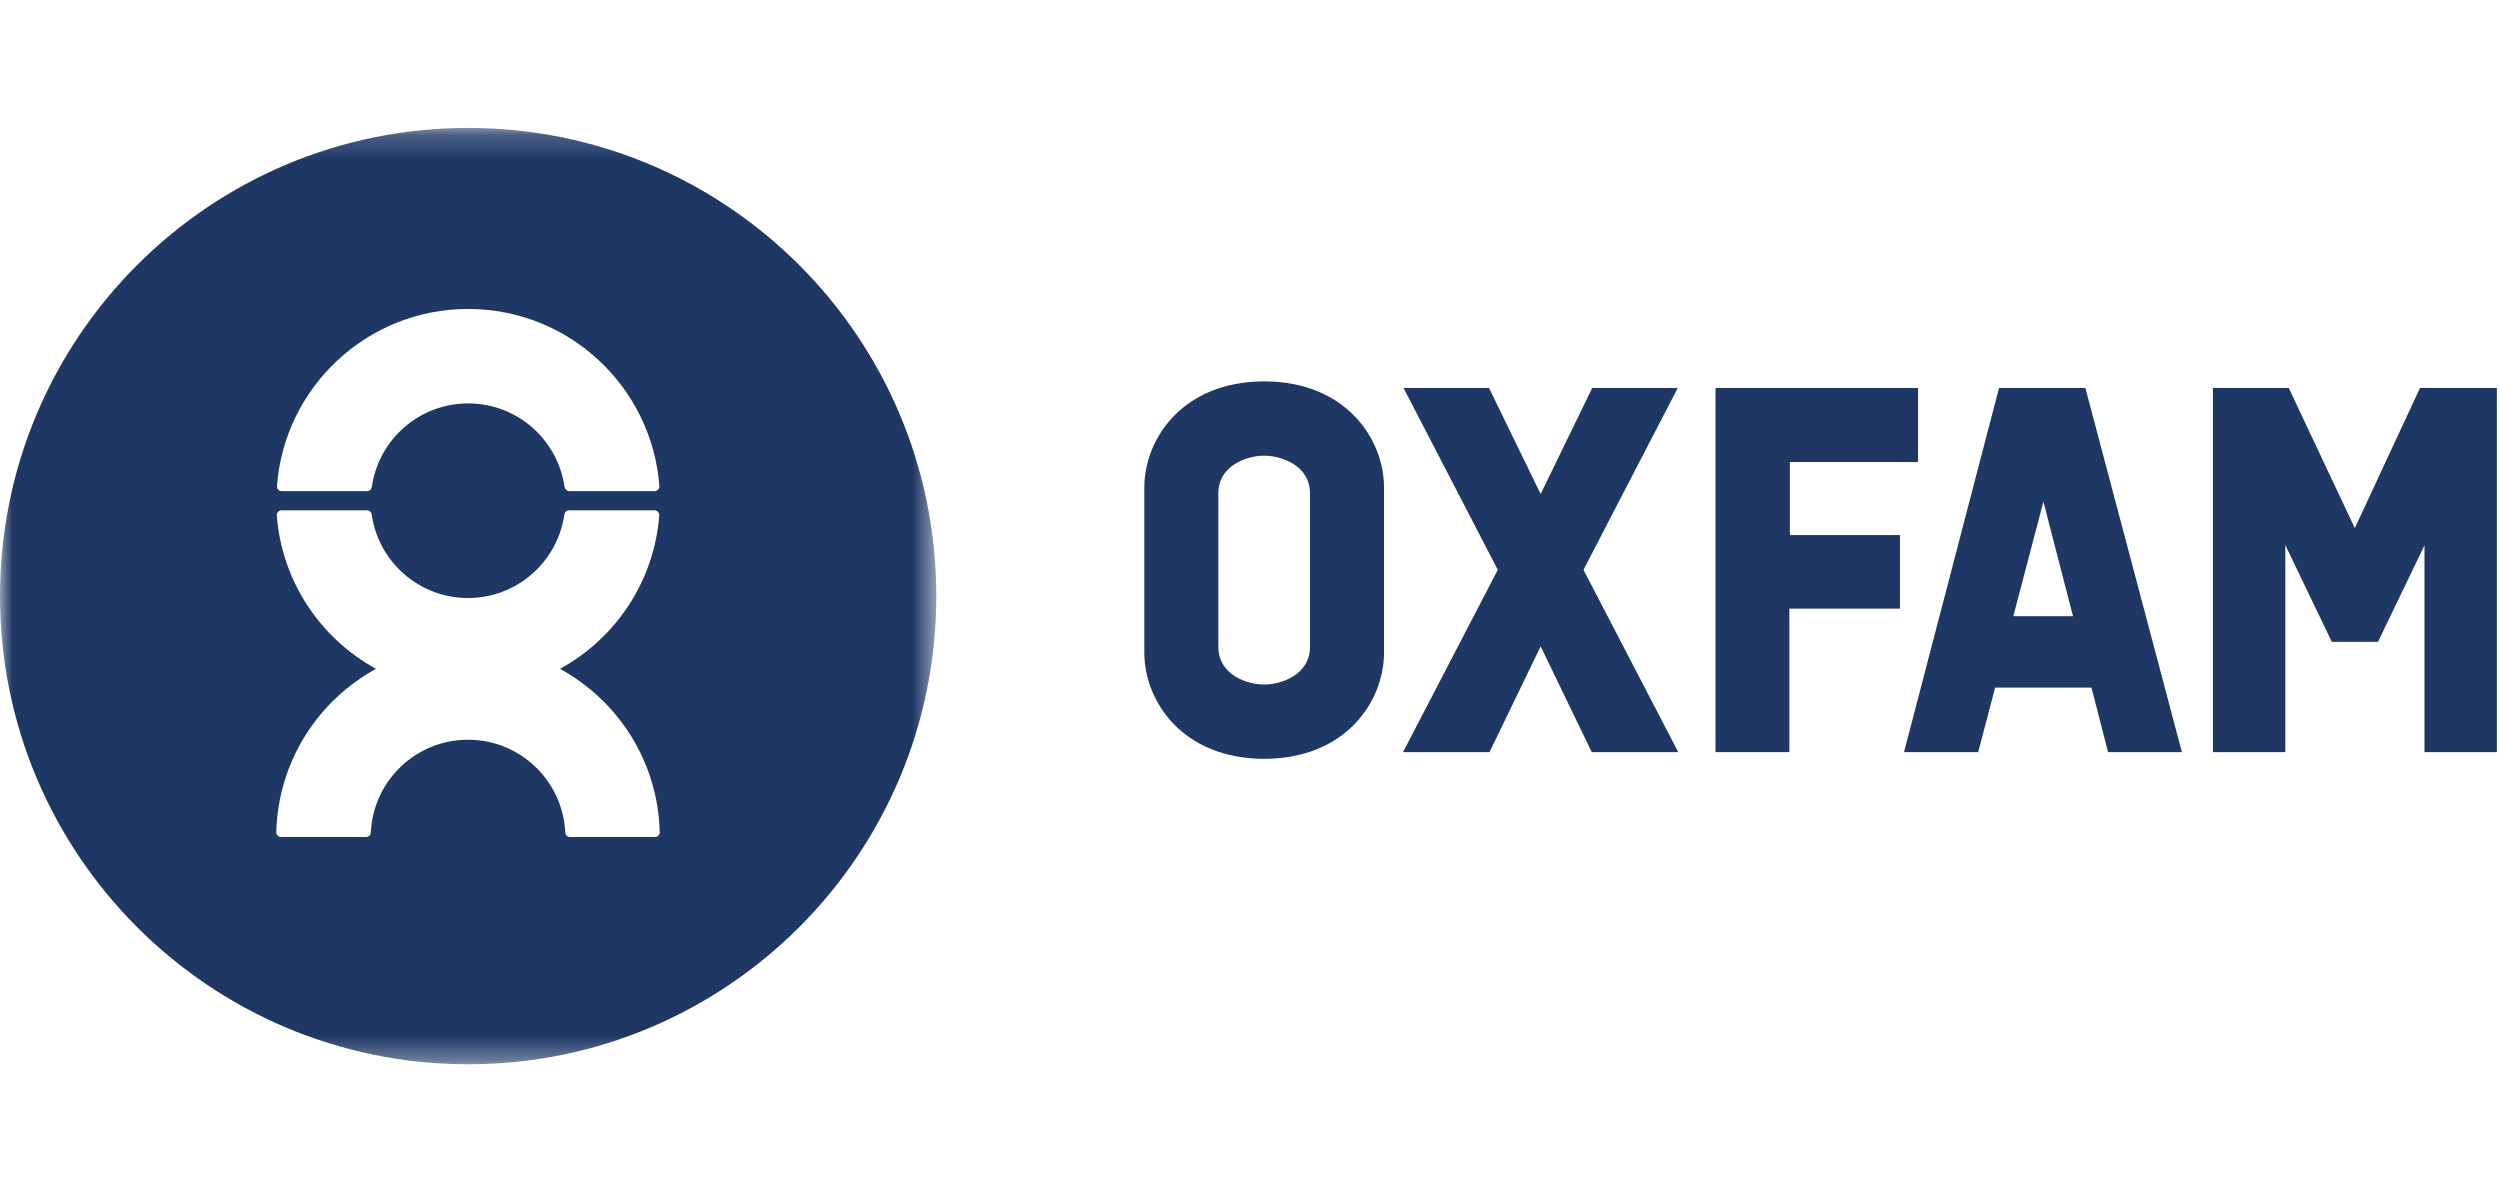
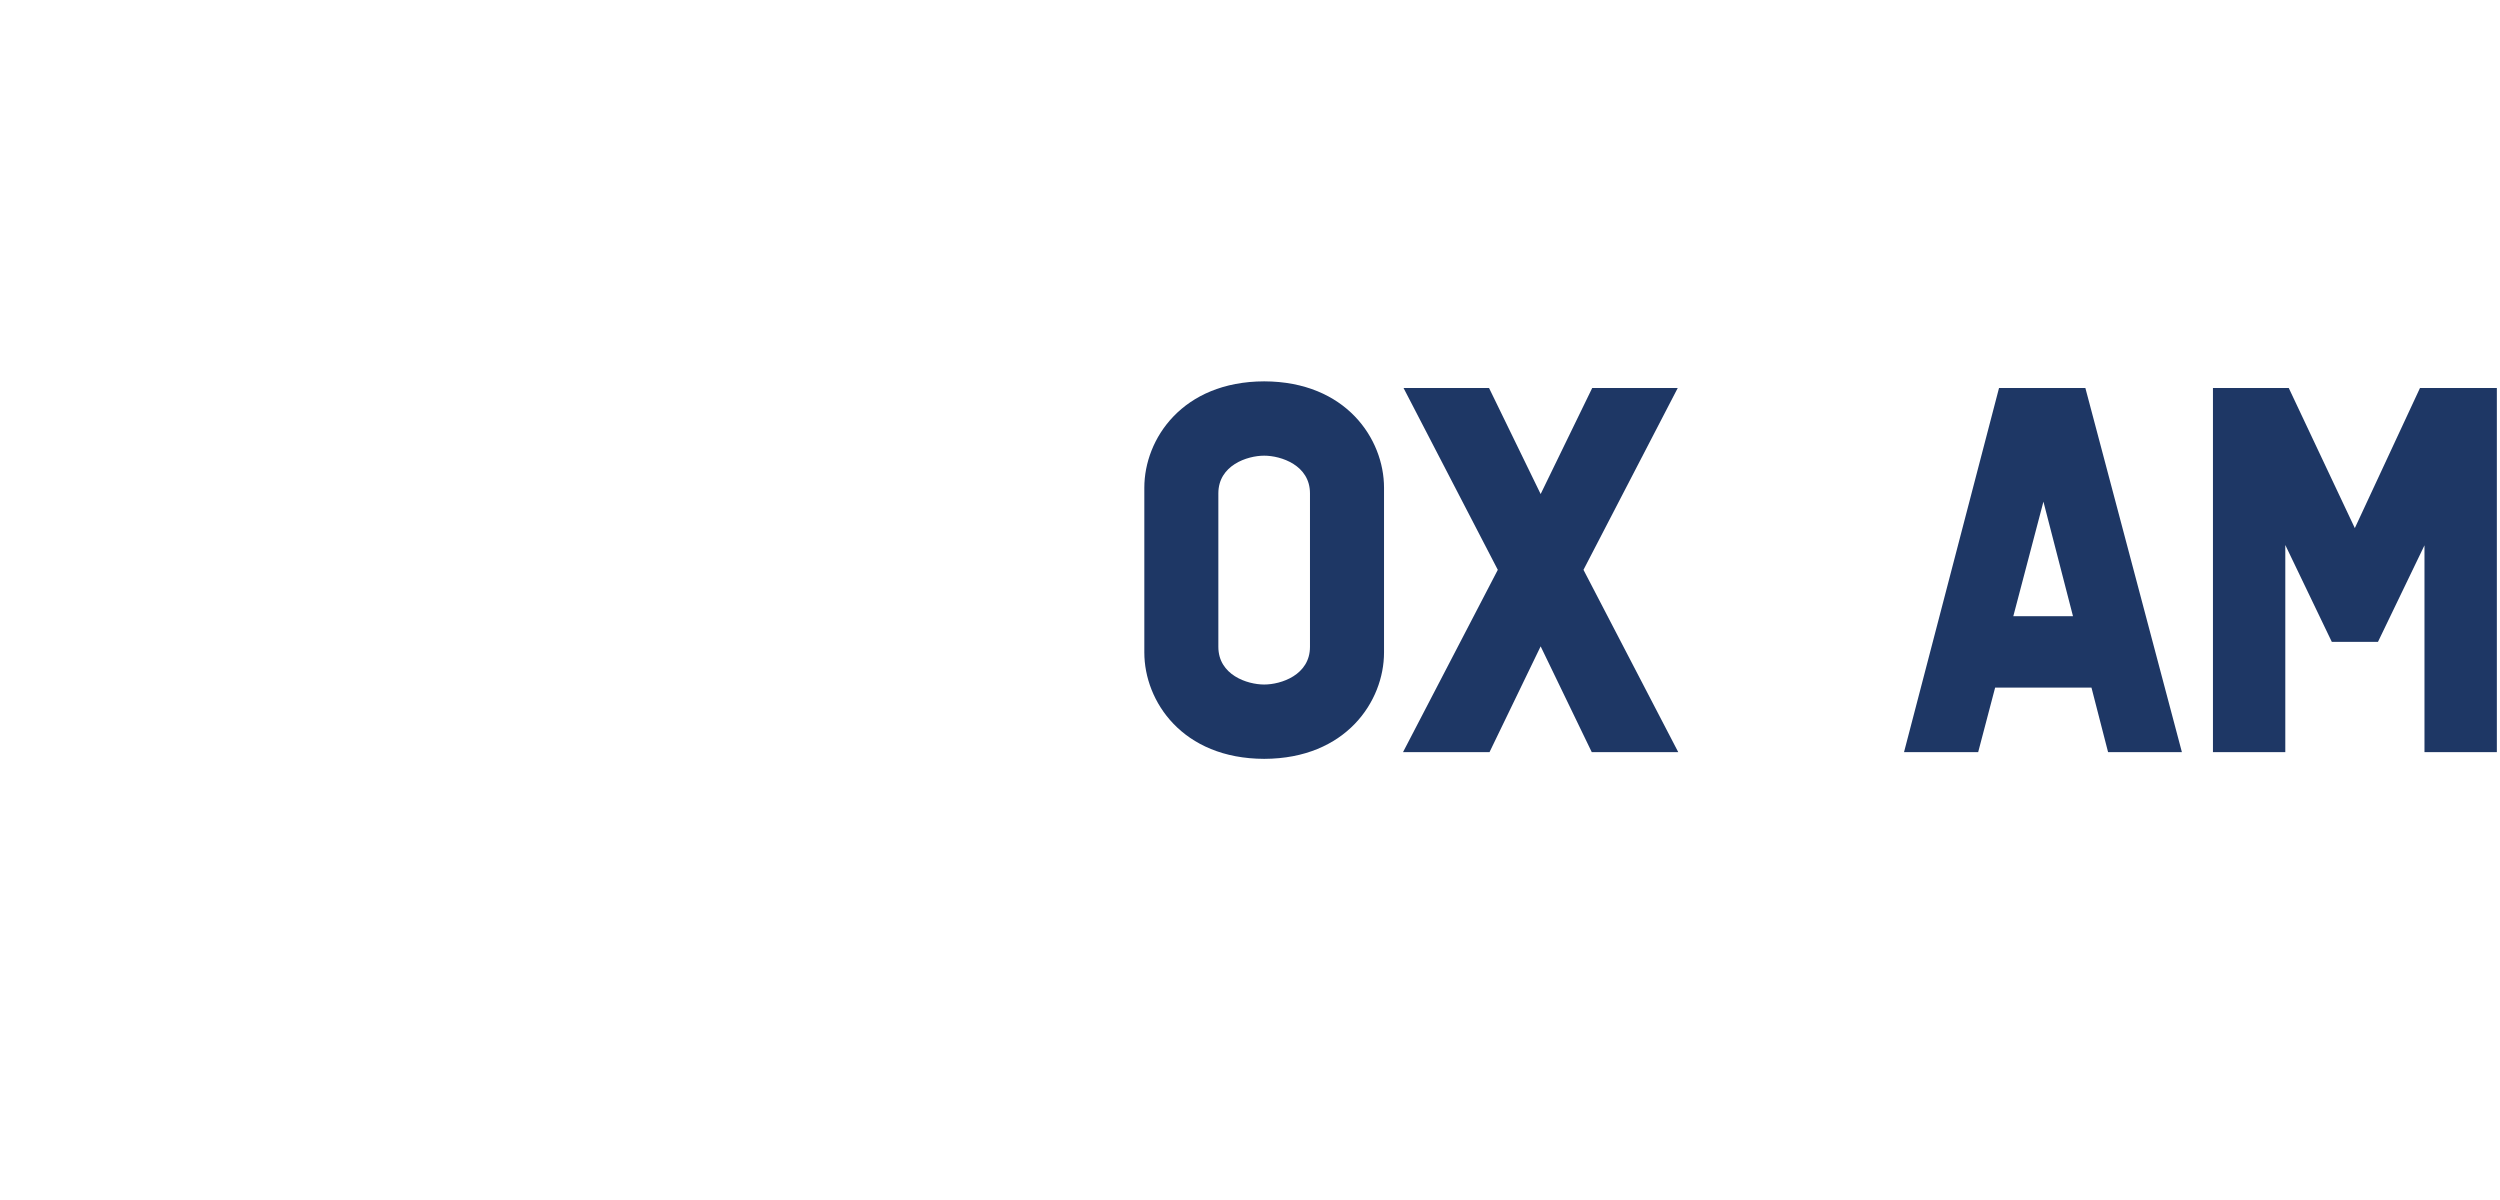
<svg xmlns="http://www.w3.org/2000/svg" xmlns:xlink="http://www.w3.org/1999/xlink" width="100%" height="48px" viewBox="0 0 100 39" version="1.1">
  <title>BB97D61D-9694-40DE-B022-39ECDB496F97</title>
  <desc>Created with sketchtool.</desc>
  <defs>
    <polygon id="path-1" points="0 0.201 37.453 0.201 37.453 37.654 0 37.654" />
  </defs>
  <g id="Home" stroke="none" stroke-width="1" fill="none" fill-rule="evenodd">
    <g transform="translate(-80, -1519)" id="Bloque-3">
      <g transform="translate(0, 1340)">
        <g id="Logo-Intermón" transform="translate(80, 179)">
          <g id="Group-3" transform="translate(0, 0.416)">
            <mask id="mask-2" fill="white">
              <use xlink:href="#path-1" />
            </mask>
            <g id="Clip-2" />
-             <path d="M22.401,21.837 C24.619,20.621 26.173,18.345 26.371,15.687 C26.371,15.582 26.285,15.497 26.179,15.497 L22.762,15.497 C22.656,15.497 22.582,15.58 22.57,15.687 C22.293,17.564 20.675,19.005 18.72,19.005 C16.767,19.005 15.149,17.564 14.871,15.687 C14.861,15.576 14.786,15.497 14.679,15.497 L11.262,15.497 C11.157,15.497 11.071,15.582 11.071,15.687 C11.267,18.345 12.822,20.621 15.04,21.837 C12.715,23.112 11.121,25.552 11.051,28.374 C11.051,28.48 11.137,28.565 11.244,28.565 L14.641,28.565 C14.747,28.565 14.833,28.48 14.833,28.374 C14.933,26.313 16.636,24.673 18.72,24.673 C20.807,24.673 22.509,26.313 22.609,28.374 C22.609,28.48 22.695,28.565 22.8,28.565 L26.199,28.565 C26.304,28.565 26.39,28.48 26.39,28.374 C26.321,25.552 24.727,23.112 22.401,21.837 M11.268,14.729 L14.685,14.729 C14.791,14.729 14.866,14.645 14.877,14.537 C15.155,12.66 16.772,11.22 18.727,11.22 C20.68,11.22 22.299,12.66 22.577,14.537 C22.589,14.642 22.674,14.729 22.779,14.729 L26.184,14.729 C26.29,14.729 26.376,14.643 26.376,14.537 C26.083,10.569 22.77,7.442 18.727,7.442 C14.683,7.442 11.371,10.569 11.077,14.537 C11.077,14.643 11.162,14.729 11.268,14.729 M37.453,18.927 C37.453,29.271 29.069,37.655 18.727,37.655 C8.384,37.655 0,29.271 0,18.927 C0,8.585 8.384,0.201 18.727,0.201 C29.069,0.201 37.453,8.585 37.453,18.927" id="Fill-1" fill="#1E3765" mask="url(#mask-2)" />
          </g>
          <path d="M50.567,10.754 C47.293,10.763 45.773,13.059 45.773,15.007 L45.773,21.6 C45.773,23.55 47.293,25.846 50.567,25.854 C53.84,25.846 55.361,23.55 55.361,21.6 L55.361,15.007 C55.361,13.059 53.84,10.763 50.567,10.754 L50.567,10.754 Z M52.399,21.373 C52.399,22.499 51.244,22.881 50.567,22.881 C49.89,22.881 48.734,22.499 48.734,21.373 L48.734,15.235 C48.734,14.109 49.89,13.727 50.567,13.727 C51.244,13.727 52.399,14.109 52.399,15.235 L52.399,21.373 Z" id="Fill-4" fill="#1E3765" />
-           <polygon id="Fill-6" fill="#1E3765" points="71.575 25.585 71.575 19.845 75.998 19.845 75.998 16.903 71.596 16.903 71.596 13.981 76.721 13.981 76.721 11.021 68.621 11.021 68.621 25.585" />
          <path d="M84.323,25.585 L87.276,25.585 L83.415,11.021 L79.961,11.021 L76.161,25.585 L79.127,25.585 L79.805,23.005 L83.659,23.005 L84.323,25.585 Z M81.737,15.566 L82.92,20.149 L80.532,20.149 L81.737,15.566 Z" id="Fill-8" fill="#1E3765" />
          <polygon id="Fill-10" fill="#1E3765" points="63.339 18.293 67.109 11.021 63.688 11.021 61.626 15.262 59.562 11.021 56.142 11.021 59.912 18.293 56.121 25.585 59.581 25.585 61.626 21.354 63.67 25.585 67.13 25.585" />
          <polygon id="Fill-12" fill="#1E3765" points="96.799 11.021 94.193 16.624 91.551 11.021 88.518 11.021 88.518 25.585 91.412 25.585 91.412 17.3 93.272 21.174 95.119 21.174 96.979 17.313 96.979 25.585 99.874 25.585 99.874 11.021" />
        </g>
      </g>
    </g>
  </g>
</svg>